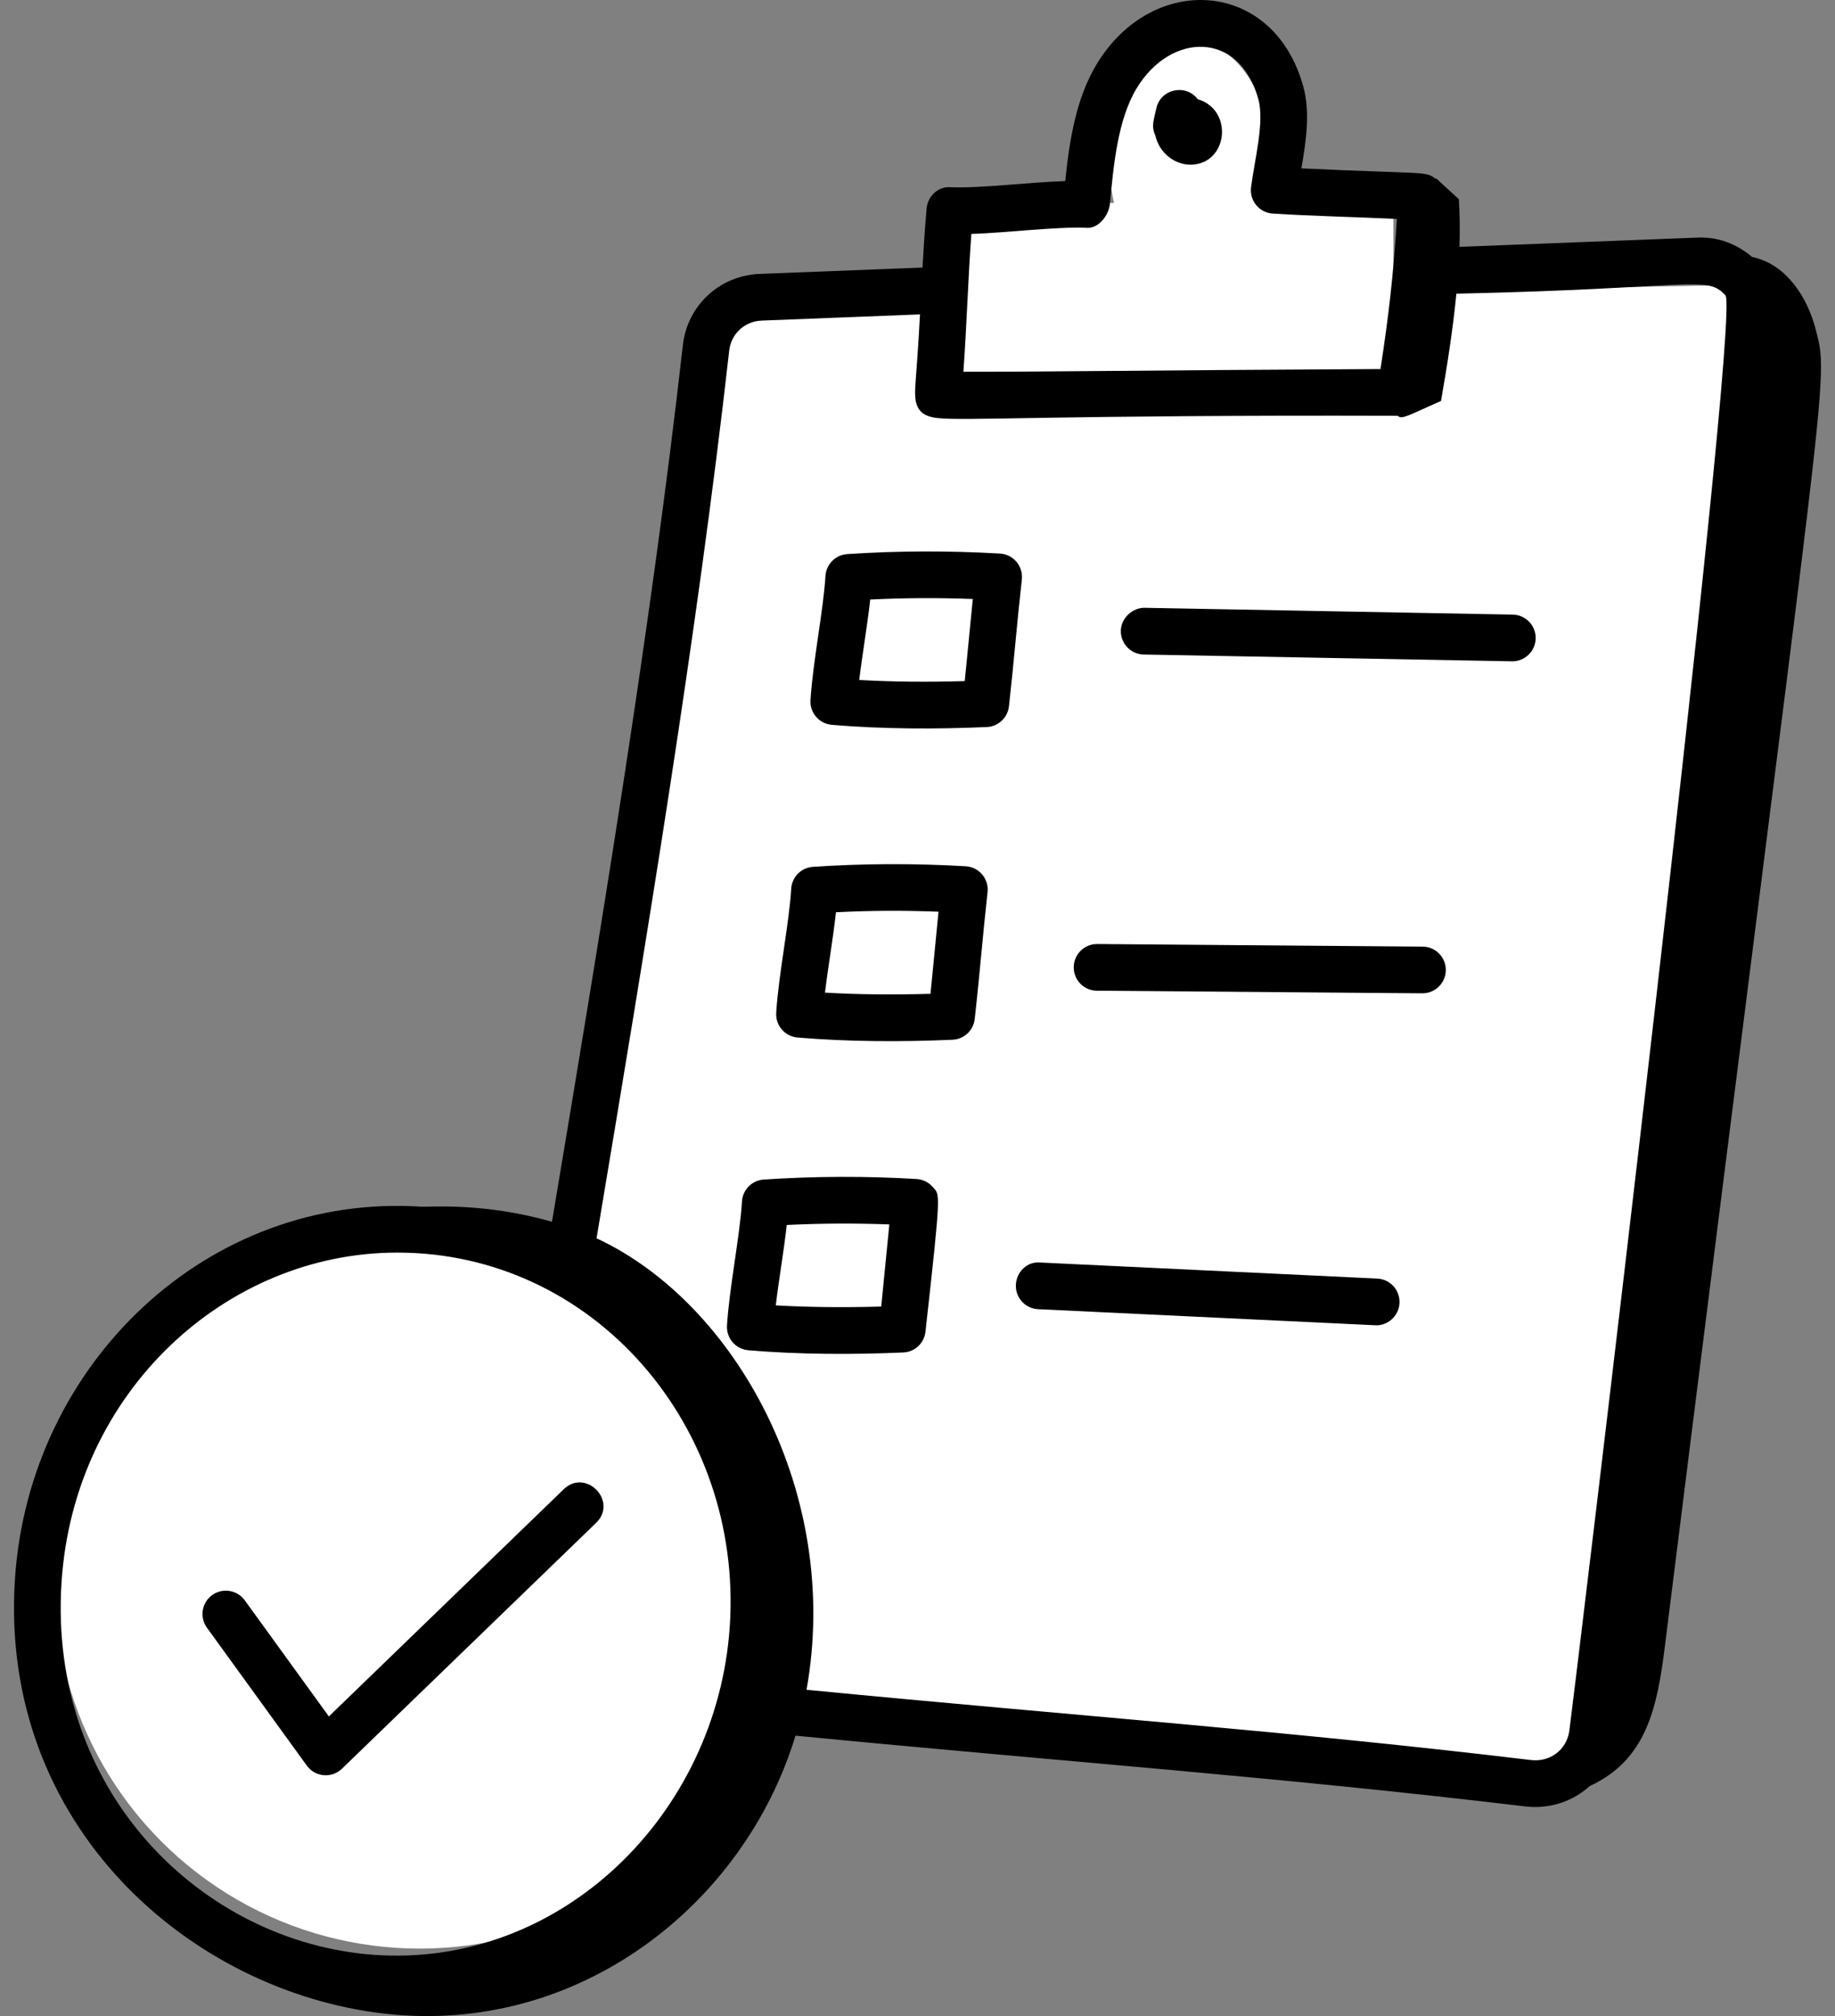
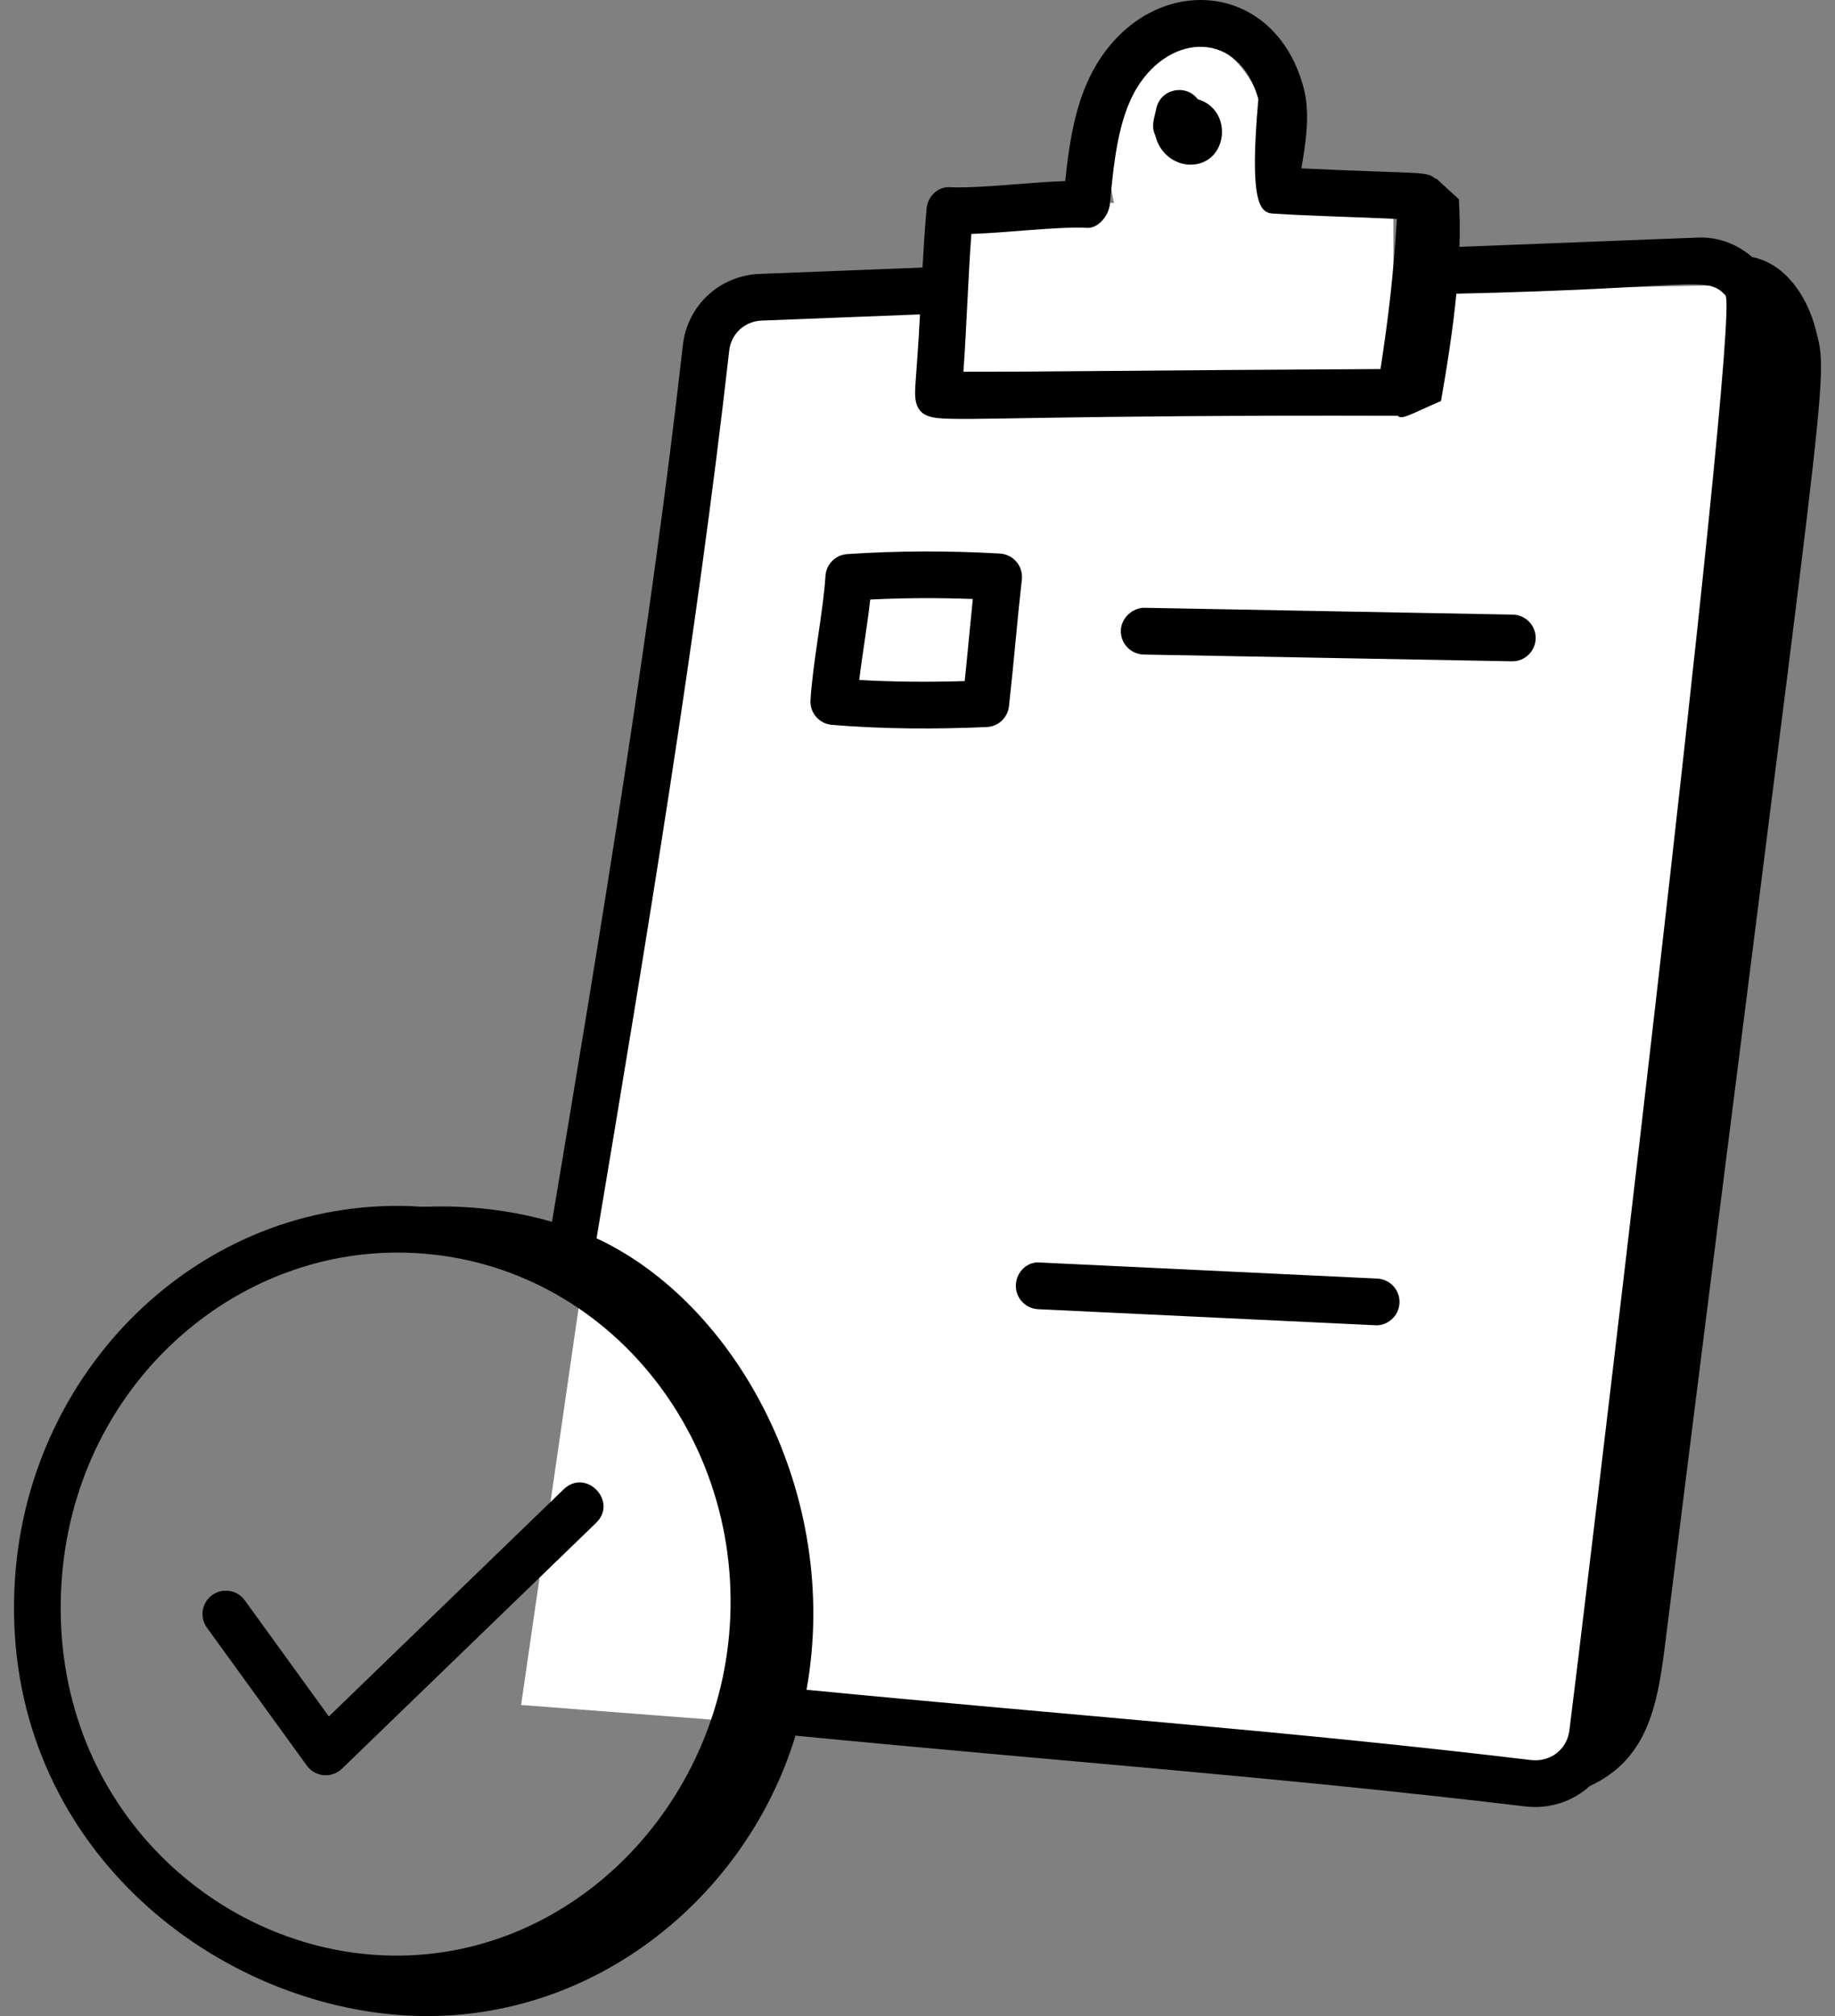
<svg xmlns="http://www.w3.org/2000/svg" width="51" height="56" viewBox="0 0 51 56" fill="none">
  <rect x="0" y="0" width="51" height="56" fill="#808080" stroke="none" />
  <ellipse cx="33.089" cy="4.51" rx="2.255" ry="3.383" fill="white" />
  <rect x="26.323" y="5.638" width="12.404" height="3.383" fill="white" />
-   <ellipse cx="11.665" cy="43.977" rx="10.149" ry="10.149" fill="white" />
  <path d="M20.121 8.457L49.439 7.893L43.801 49.615L14.483 47.359L20.121 8.457Z" fill="white" />
-   <path d="M36.224 2.41C35.403 -0.585 32.03 -0.781 30.481 1.781C29.905 2.734 29.723 3.893 29.606 5.03C28.575 5.062 27.303 5.232 26.426 5.201C26.079 5.167 25.784 5.447 25.753 5.792C25.703 6.355 25.669 6.896 25.639 7.432L21.122 7.608C20.002 7.648 19.1 8.484 18.978 9.593C18.095 17.412 16.706 25.793 15.341 33.938C13.455 33.393 11.912 33.531 11.726 33.519C5.795 33.122 0.812 37.855 0.416 43.855C-0.037 50.708 5.289 55.319 10.691 55.933C16.053 56.542 20.676 52.93 22.109 48.211C29.607 48.939 35.658 49.37 42.392 50.177C43.077 50.257 43.714 50.035 44.184 49.611C45.765 48.88 46.059 47.431 46.272 45.727C50.785 9.654 50.854 10.661 50.462 9.145C50.229 8.243 49.635 7.329 48.697 7.139C48.274 6.776 47.739 6.57 47.165 6.6L40.563 6.857C40.576 6.415 40.574 5.973 40.546 5.534C40.334 5.34 40.123 5.145 39.911 4.951C39.91 4.958 39.908 4.966 39.907 4.974C39.62 4.743 39.676 4.842 36.169 4.677C36.294 3.949 36.423 3.136 36.224 2.41ZM1.711 43.941C2.059 38.652 6.285 34.793 11.042 34.793C16.518 34.793 20.649 39.637 20.283 45.167C19.937 50.41 15.568 54.684 10.37 54.297C5.621 53.944 1.325 49.769 1.711 43.941ZM47.955 8.206C48.401 8.701 43.734 47.232 43.616 48.08C43.542 48.604 43.081 48.952 42.546 48.888C35.835 48.084 30.032 47.673 22.416 46.937C23.392 41.497 20.451 36.196 16.58 34.396C17.96 26.157 19.372 17.669 20.267 9.737C20.319 9.272 20.697 8.922 21.171 8.905L25.569 8.733C25.521 9.673 25.471 10.242 25.447 10.606C25.414 11.092 25.388 11.537 26.04 11.611C26.838 11.702 29.292 11.521 38.85 11.55C38.956 11.671 39.201 11.507 40.05 11.138C40.221 10.159 40.379 9.16 40.477 8.158C47.107 8.013 47.438 7.631 47.955 8.206ZM38.823 6.082C38.725 7.678 38.592 8.786 38.368 10.251C31.175 10.289 29.543 10.326 26.776 10.326C26.87 9.01 26.904 7.756 26.997 6.498C28.012 6.464 29.314 6.297 30.168 6.326C30.504 6.376 30.815 6.004 30.848 5.659C30.951 4.561 31.069 3.317 31.591 2.452C32.539 0.886 34.451 0.851 34.973 2.753C35.148 3.394 34.871 4.416 34.771 5.202C34.723 5.573 34.999 5.909 35.373 5.932C36.458 6.002 37.692 6.027 38.823 6.082Z" fill="black" />
+   <path d="M36.224 2.41C35.403 -0.585 32.03 -0.781 30.481 1.781C29.905 2.734 29.723 3.893 29.606 5.03C28.575 5.062 27.303 5.232 26.426 5.201C26.079 5.167 25.784 5.447 25.753 5.792C25.703 6.355 25.669 6.896 25.639 7.432L21.122 7.608C20.002 7.648 19.1 8.484 18.978 9.593C18.095 17.412 16.706 25.793 15.341 33.938C13.455 33.393 11.912 33.531 11.726 33.519C5.795 33.122 0.812 37.855 0.416 43.855C-0.037 50.708 5.289 55.319 10.691 55.933C16.053 56.542 20.676 52.93 22.109 48.211C29.607 48.939 35.658 49.37 42.392 50.177C43.077 50.257 43.714 50.035 44.184 49.611C45.765 48.88 46.059 47.431 46.272 45.727C50.785 9.654 50.854 10.661 50.462 9.145C50.229 8.243 49.635 7.329 48.697 7.139C48.274 6.776 47.739 6.57 47.165 6.6L40.563 6.857C40.576 6.415 40.574 5.973 40.546 5.534C40.334 5.34 40.123 5.145 39.911 4.951C39.91 4.958 39.908 4.966 39.907 4.974C39.62 4.743 39.676 4.842 36.169 4.677C36.294 3.949 36.423 3.136 36.224 2.41ZM1.711 43.941C2.059 38.652 6.285 34.793 11.042 34.793C16.518 34.793 20.649 39.637 20.283 45.167C19.937 50.41 15.568 54.684 10.37 54.297C5.621 53.944 1.325 49.769 1.711 43.941ZM47.955 8.206C48.401 8.701 43.734 47.232 43.616 48.08C43.542 48.604 43.081 48.952 42.546 48.888C35.835 48.084 30.032 47.673 22.416 46.937C23.392 41.497 20.451 36.196 16.58 34.396C17.96 26.157 19.372 17.669 20.267 9.737C20.319 9.272 20.697 8.922 21.171 8.905L25.569 8.733C25.521 9.673 25.471 10.242 25.447 10.606C25.414 11.092 25.388 11.537 26.04 11.611C26.838 11.702 29.292 11.521 38.85 11.55C38.956 11.671 39.201 11.507 40.05 11.138C40.221 10.159 40.379 9.16 40.477 8.158C47.107 8.013 47.438 7.631 47.955 8.206ZM38.823 6.082C38.725 7.678 38.592 8.786 38.368 10.251C31.175 10.289 29.543 10.326 26.776 10.326C26.87 9.01 26.904 7.756 26.997 6.498C28.012 6.464 29.314 6.297 30.168 6.326C30.504 6.376 30.815 6.004 30.848 5.659C30.951 4.561 31.069 3.317 31.591 2.452C32.539 0.886 34.451 0.851 34.973 2.753C34.723 5.573 34.999 5.909 35.373 5.932C36.458 6.002 37.692 6.027 38.823 6.082Z" fill="black" />
  <path d="M33.288 2.755C32.954 2.316 32.251 2.47 32.137 3.014C32.068 3.335 31.99 3.503 32.111 3.767C32.226 4.262 32.655 4.574 33.084 4.574C34.125 4.574 34.302 3.057 33.288 2.755Z" fill="black" />
  <path d="M27.793 15.376C26.379 15.294 24.951 15.297 23.547 15.391C23.221 15.412 22.962 15.673 22.942 15.999C22.883 16.966 22.59 18.393 22.526 19.448C22.504 19.8 22.768 20.104 23.119 20.134C24.539 20.253 26.002 20.256 27.426 20.195C27.745 20.181 28.006 19.936 28.042 19.618C28.188 18.31 28.256 17.38 28.4 16.097C28.441 15.727 28.165 15.399 27.793 15.376ZM26.812 18.919C25.772 18.95 24.79 18.941 23.881 18.887C23.965 18.177 24.104 17.395 24.186 16.654C25.13 16.607 26.084 16.602 27.037 16.639C26.957 17.418 26.893 18.147 26.812 18.919Z" fill="black" />
-   <path d="M26.842 24.062C25.433 23.979 24.005 23.983 22.594 24.078C22.269 24.099 22.01 24.359 21.99 24.685C21.93 25.674 21.639 27.06 21.573 28.133C21.552 28.485 21.816 28.79 22.167 28.819C23.566 28.938 25.072 28.942 26.473 28.881C26.792 28.867 27.054 28.623 27.09 28.306C27.238 26.984 27.308 26.027 27.447 24.783C27.488 24.416 27.216 24.086 26.842 24.062ZM25.861 27.605C24.818 27.635 23.837 27.626 22.929 27.572C23.014 26.862 23.153 26.073 23.234 25.34C24.183 25.292 25.138 25.287 26.084 25.325C26 26.153 25.94 26.839 25.861 27.605Z" fill="black" />
-   <path d="M25.474 32.749C24.065 32.664 22.637 32.67 21.227 32.764C20.901 32.785 20.642 33.045 20.622 33.371C20.563 34.337 20.269 35.772 20.205 36.82C20.184 37.172 20.447 37.476 20.799 37.506C22.194 37.624 23.7 37.629 25.105 37.567C25.425 37.554 25.686 37.31 25.721 36.992C26.171 32.985 26.119 33.202 25.931 32.979C25.817 32.843 25.651 32.76 25.474 32.749ZM24.492 36.292C23.451 36.322 22.469 36.312 21.561 36.259C21.649 35.523 21.786 34.75 21.866 34.026C22.815 33.98 23.769 33.975 24.717 34.011C24.632 34.834 24.579 35.452 24.492 36.292Z" fill="black" />
  <path d="M31.812 16.883C31.482 16.877 31.158 17.162 31.151 17.52C31.145 17.878 31.43 18.174 31.788 18.181L42.02 18.369H42.033C42.385 18.369 42.674 18.086 42.681 17.732C42.687 17.374 42.402 17.078 42.044 17.072L31.812 16.883Z" fill="black" />
-   <path d="M39.539 26.294L30.496 26.222H30.491C30.134 26.222 29.845 26.509 29.842 26.865C29.839 27.224 30.127 27.517 30.485 27.519L39.529 27.591H39.534C39.89 27.591 40.18 27.304 40.183 26.947C40.186 26.589 39.898 26.296 39.539 26.294Z" fill="black" />
  <path d="M38.279 35.515L28.913 35.069C28.548 35.032 28.251 35.329 28.234 35.686C28.217 36.044 28.494 36.348 28.851 36.365L38.217 36.811C38.543 36.837 38.878 36.572 38.896 36.194C38.913 35.836 38.636 35.532 38.279 35.515Z" fill="black" />
  <path d="M8.528 49.044C8.759 49.362 9.219 49.404 9.504 49.129L16.568 42.3C17.183 41.705 16.287 40.771 15.666 41.368L9.14 47.677L6.802 44.451C6.591 44.161 6.185 44.099 5.896 44.306C5.606 44.518 5.541 44.923 5.752 45.213L8.528 49.044Z" fill="black" />
</svg>